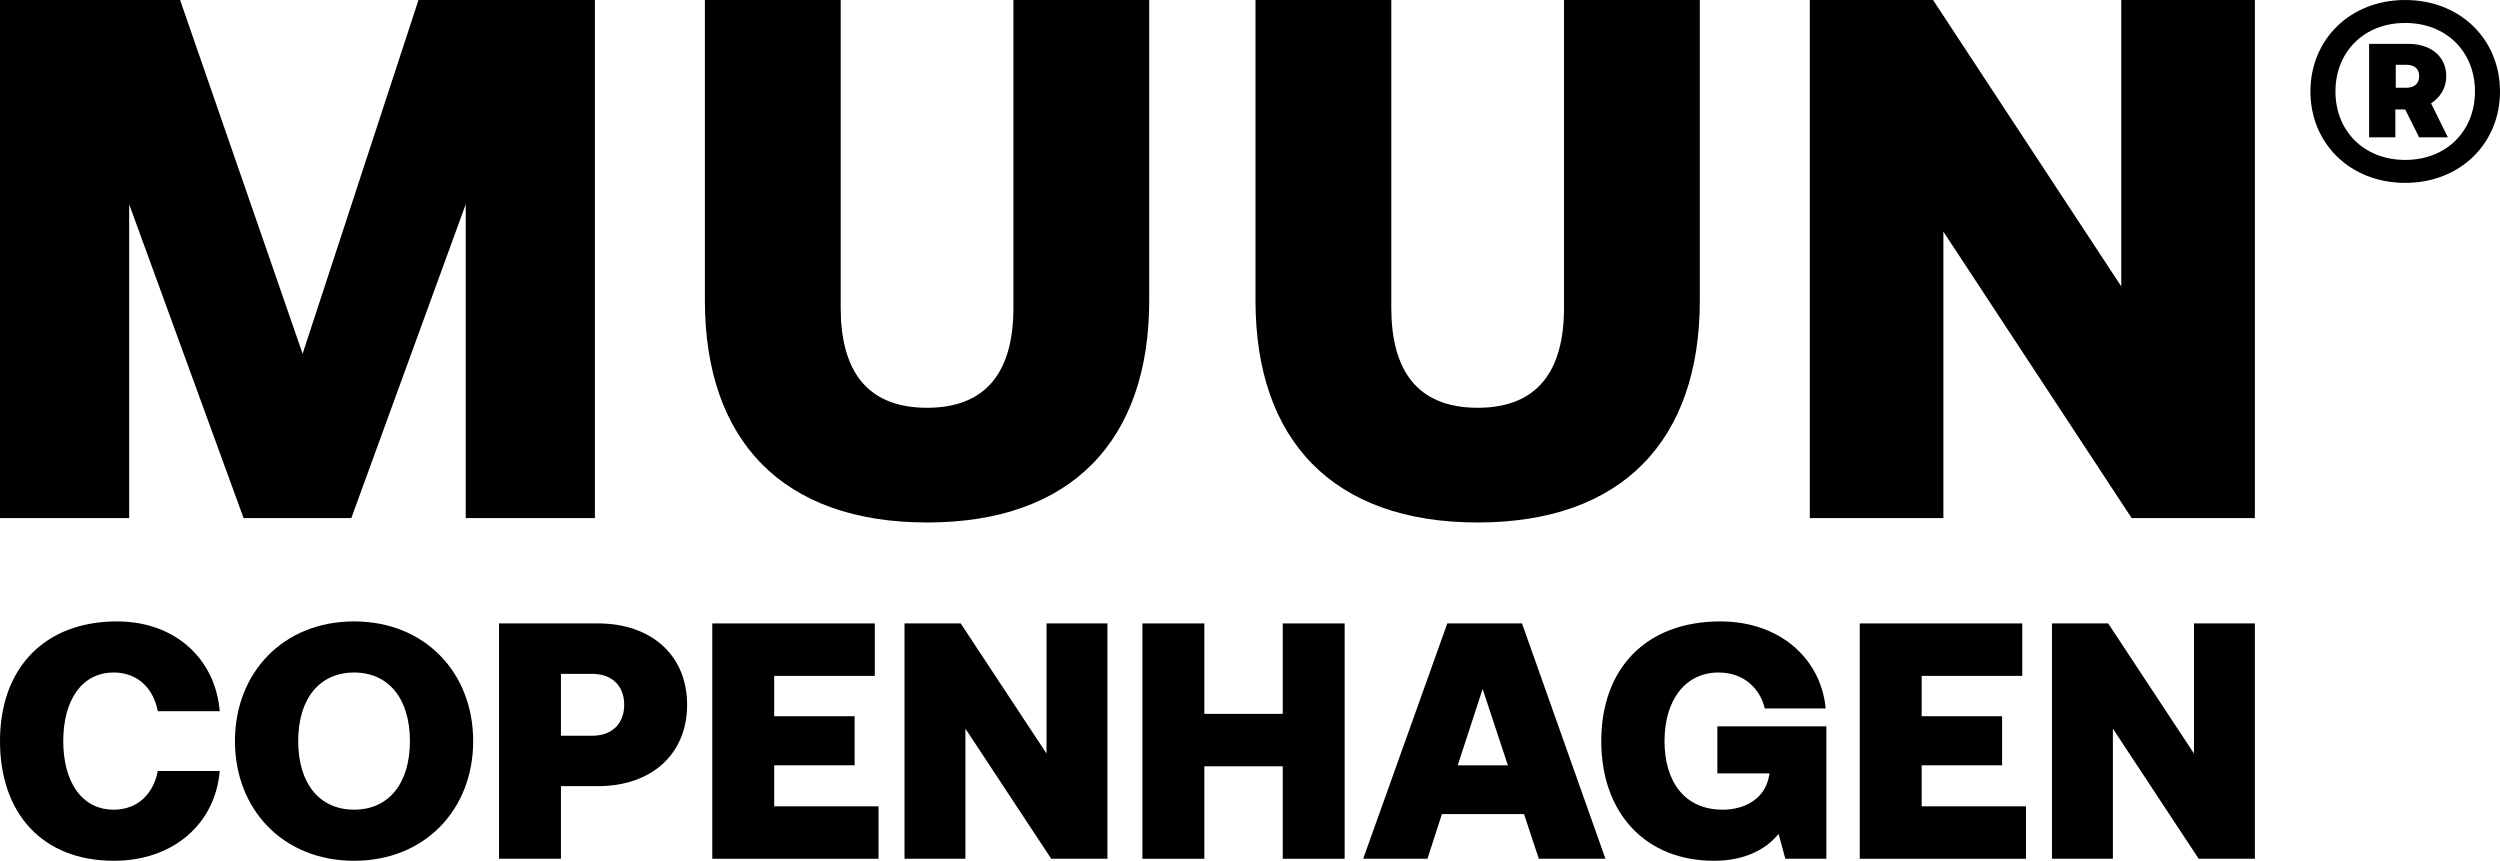
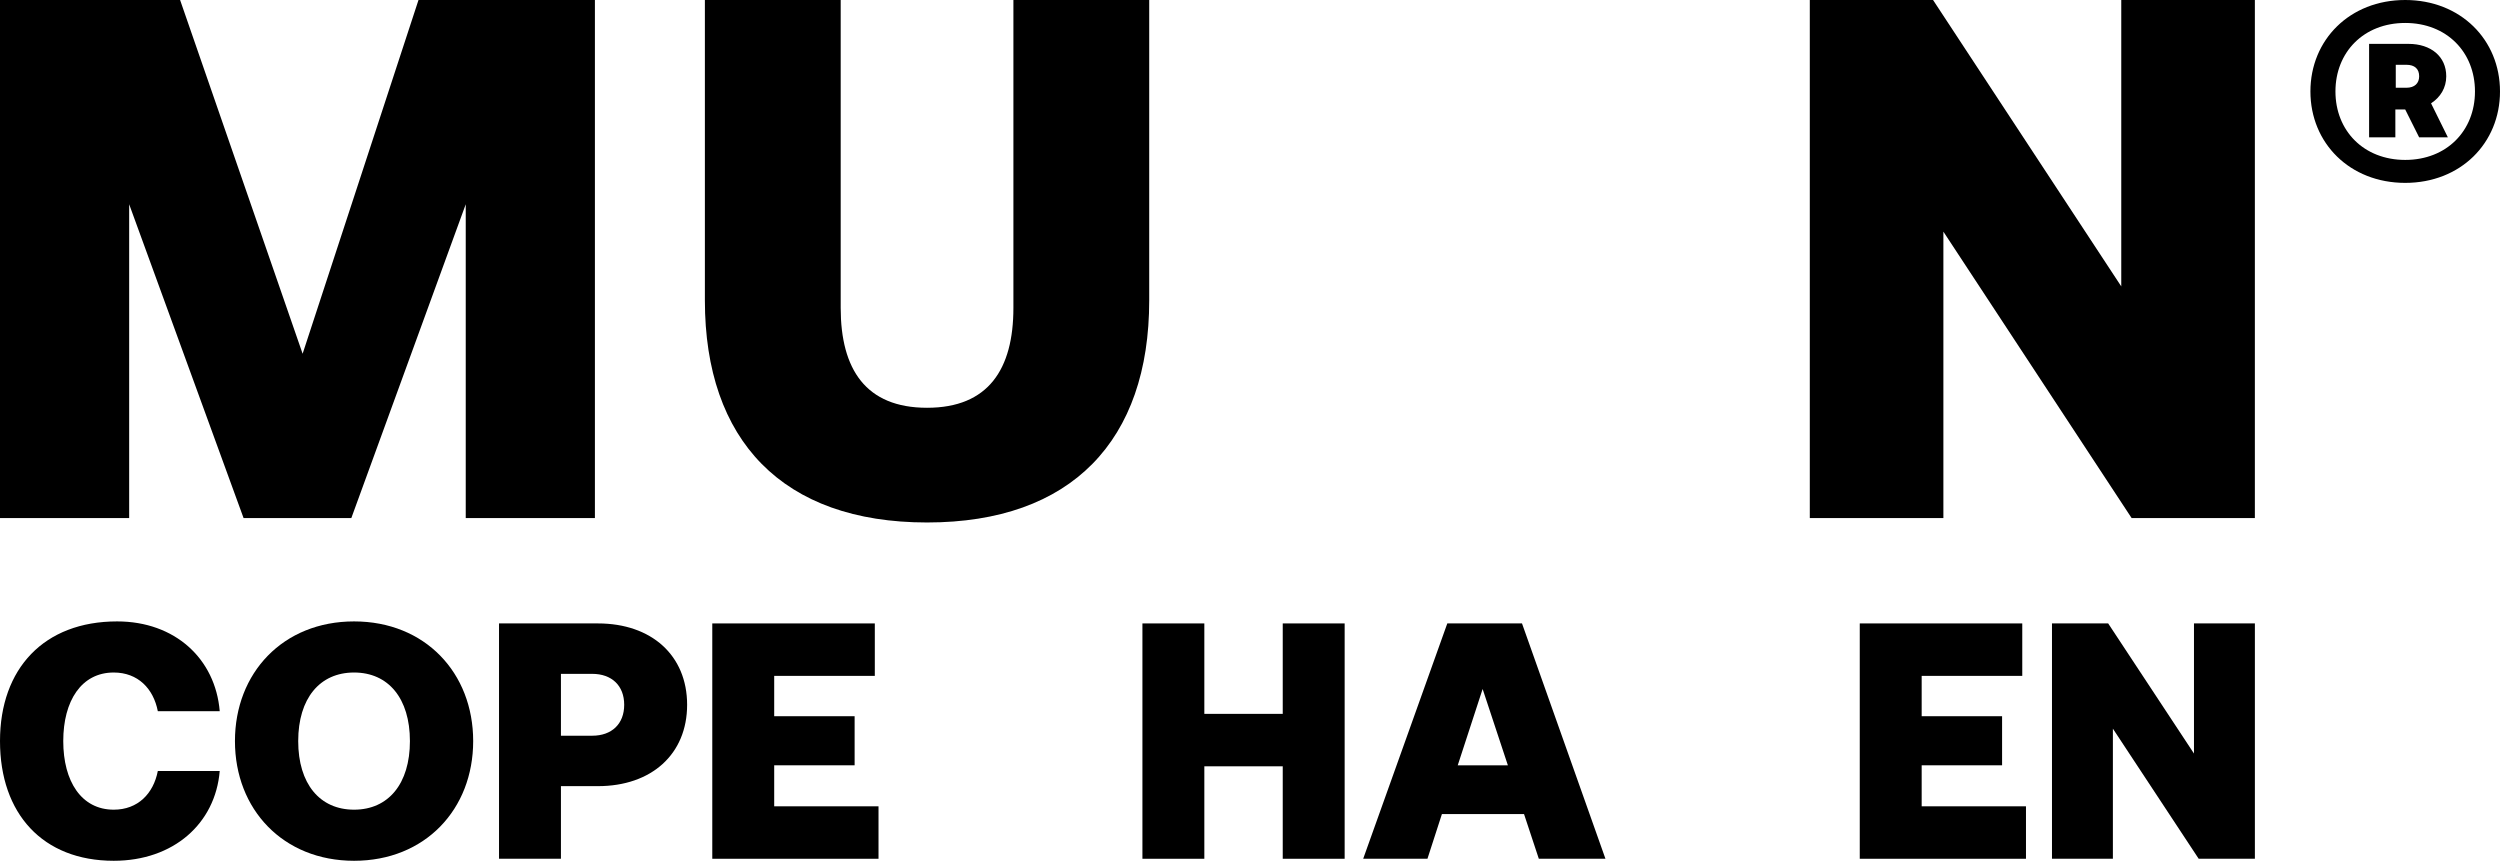
<svg xmlns="http://www.w3.org/2000/svg" fill="none" viewBox="0 0 2611 899" height="899" width="2611">
  <g clip-path="url(#clip0_4338_309)">
    <path fill="black" d="M0 0H188.092L316.056 369.455L437.082 0H621.319V541.042H486.417V213.325L366.933 541.042H254.386L134.902 213.325V541.042H0V0Z" />
    <path fill="black" d="M736.178 313.805V0H878.018V321.534C878.018 385.686 904.227 425.878 968.209 425.878C1032.19 425.878 1058.4 385.686 1058.4 321.534V0H1200.24V313.805C1200.24 459.886 1119.3 545.68 968.209 545.68C817.119 545.68 736.178 459.886 736.178 313.805Z" />
-     <path fill="black" d="M1311.23 313.805V0H1453.07V321.534C1453.07 385.686 1479.28 425.878 1543.26 425.878C1607.24 425.878 1633.45 385.686 1633.45 321.534V0H1775.29V313.805C1775.29 459.886 1694.35 545.68 1543.26 545.68C1392.17 545.68 1311.23 459.886 1311.23 313.805Z" />
    <path fill="black" d="M1890.15 0H2018.88L2215.45 299.119V0H2354.98V541.042H2226.25L2029.67 241.923V541.042H1890.15V0Z" />
    <path fill="black" d="M118.782 899C44.631 899 0 849.843 0 774C0 698.157 46.037 649 122.296 649C182.741 649 224.912 687.975 229.48 742.75H164.818C160.25 719.225 144.084 702.371 118.782 702.371C85.045 702.371 66.068 731.865 66.068 774C66.068 816.135 85.045 845.629 118.782 845.629C144.084 845.629 160.25 828.775 164.818 805.25H229.48C224.912 860.025 181.335 899 118.782 899Z" />
    <path fill="black" d="M369.784 899C295.633 899 245.38 845.278 245.38 774C245.38 702.722 295.633 649 369.784 649C443.935 649 494.189 702.722 494.189 774C494.189 845.278 443.935 899 369.784 899ZM369.784 845.629C405.63 845.629 428.121 818.593 428.121 774C428.121 729.407 405.63 702.371 369.784 702.371C333.939 702.371 311.448 729.407 311.448 774C311.448 818.593 333.939 845.629 369.784 845.629Z" />
    <path fill="black" d="M521.182 896.893V651.107H624.501C680.378 651.107 717.629 684.463 717.629 736.079C717.629 787.694 680.378 821.051 624.501 821.051H585.845V896.893H521.182ZM585.845 768.382H618.527C638.91 768.382 651.912 756.093 651.912 736.079C651.912 716.065 638.91 703.775 618.527 703.775H585.845V768.382Z" />
    <path fill="black" d="M743.912 896.893V651.107H913.65V705.882H808.574V748.017H892.564V799.281H808.574V842.118H917.516V896.893H743.912Z" />
-     <path fill="black" d="M944.677 896.893V651.107H1003.36L1092.98 786.992V651.107H1156.59V896.893H1097.9L1008.28 761.008V896.893H944.677Z" />
    <path fill="black" d="M1193.15 896.893V651.107H1257.81V745.559H1339.69V651.107H1404.35V896.893H1339.69V800.334H1257.81V896.893H1193.15Z" />
    <path fill="black" d="M1423.71 896.893L1511.56 651.107H1589.58L1676.73 896.893H1607.15L1591.69 850.194H1505.94L1490.83 896.893H1423.71ZM1522.46 799.281H1574.82L1548.46 719.576L1522.46 799.281Z" />
-     <path fill="black" d="M1790.08 899C1719.1 899 1672.36 849.843 1672.36 774C1672.36 698.157 1719.1 649 1796.76 649C1858.96 649 1901.84 687.975 1906.76 739.941H1843.15C1838.23 719.225 1821.36 702.371 1795 702.371C1759.51 702.371 1738.43 731.865 1738.43 774C1738.43 816.135 1759.16 845.629 1799.22 845.629C1821.71 845.629 1843.5 834.744 1847.72 809.815L1848.07 807.708H1793.6V758.551H1907.46V896.893H1864.59L1857.56 870.91C1843.85 887.764 1821.36 899 1790.08 899Z" />
    <path fill="black" d="M1942.33 896.893V651.107H2112.06V705.882H2006.99V748.017H2090.98V799.281H2006.99V842.118H2115.93V896.893H1942.33Z" />
    <path fill="black" d="M2143.09 896.893V651.107H2201.78L2291.39 786.992V651.107H2355V896.893H2296.31L2206.7 761.008V896.893H2143.09Z" />
  </g>
  <path fill="black" d="M2512 191C2454.14 191 2413 149.46 2413 95.5C2413 41.54 2454.14 0 2512 0C2569.86 0 2611 41.54 2611 95.5C2611 149.46 2569.86 191 2512 191ZM2512 167.018C2555.29 167.018 2584.86 136.612 2584.86 95.5C2584.86 54.388 2555.29 23.982 2512 23.982C2468.71 23.982 2439.14 54.388 2439.14 95.5C2439.14 136.612 2468.71 167.018 2512 167.018ZM2474.29 143.464V45.823H2515.43C2539 45.823 2554.86 59.099 2554.86 79.655C2554.86 91.646 2548.86 101.496 2539 107.919L2556.57 143.464H2526.57L2512 114.343H2501.71V143.464H2474.29ZM2502.14 91.646H2513.29C2521.86 91.646 2526.57 86.935 2526.57 79.655C2526.57 71.946 2521.86 67.664 2513.29 67.664H2502.14V91.646Z" />
  <defs>
    <clipPath id="clip0_4338_309">
      <rect fill="white" height="899" width="2355" />
    </clipPath>
  </defs>
</svg>